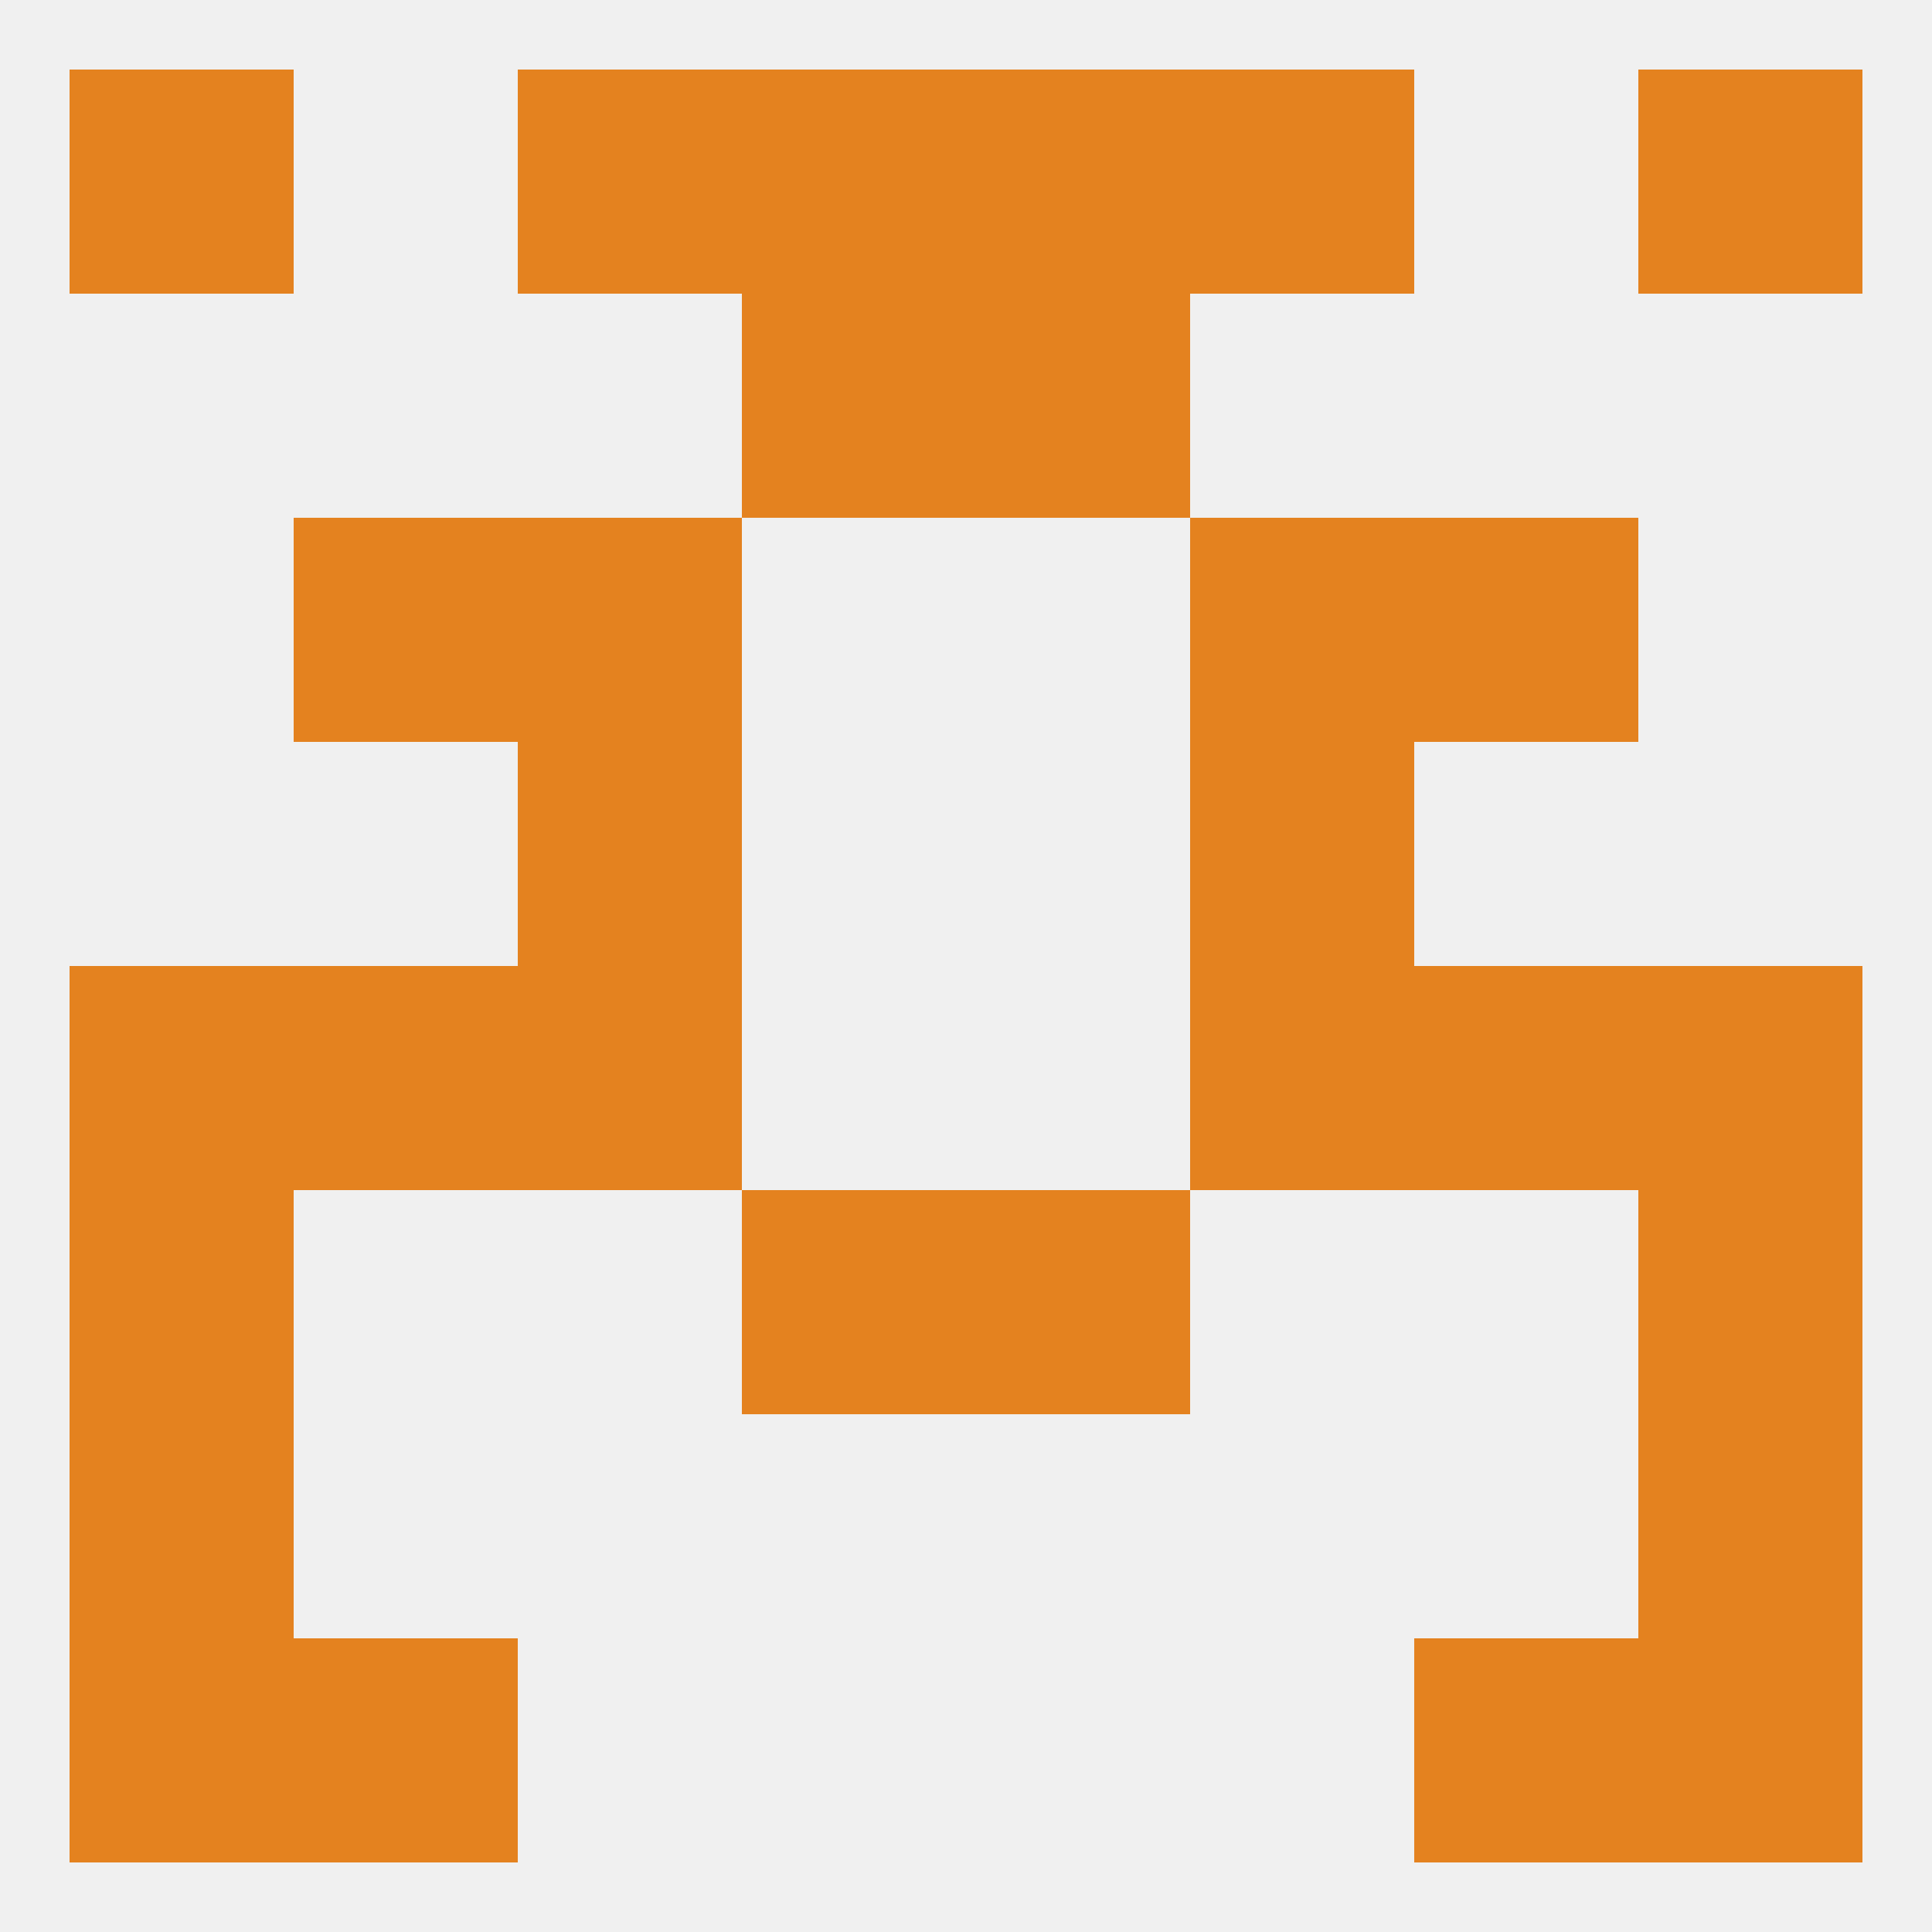
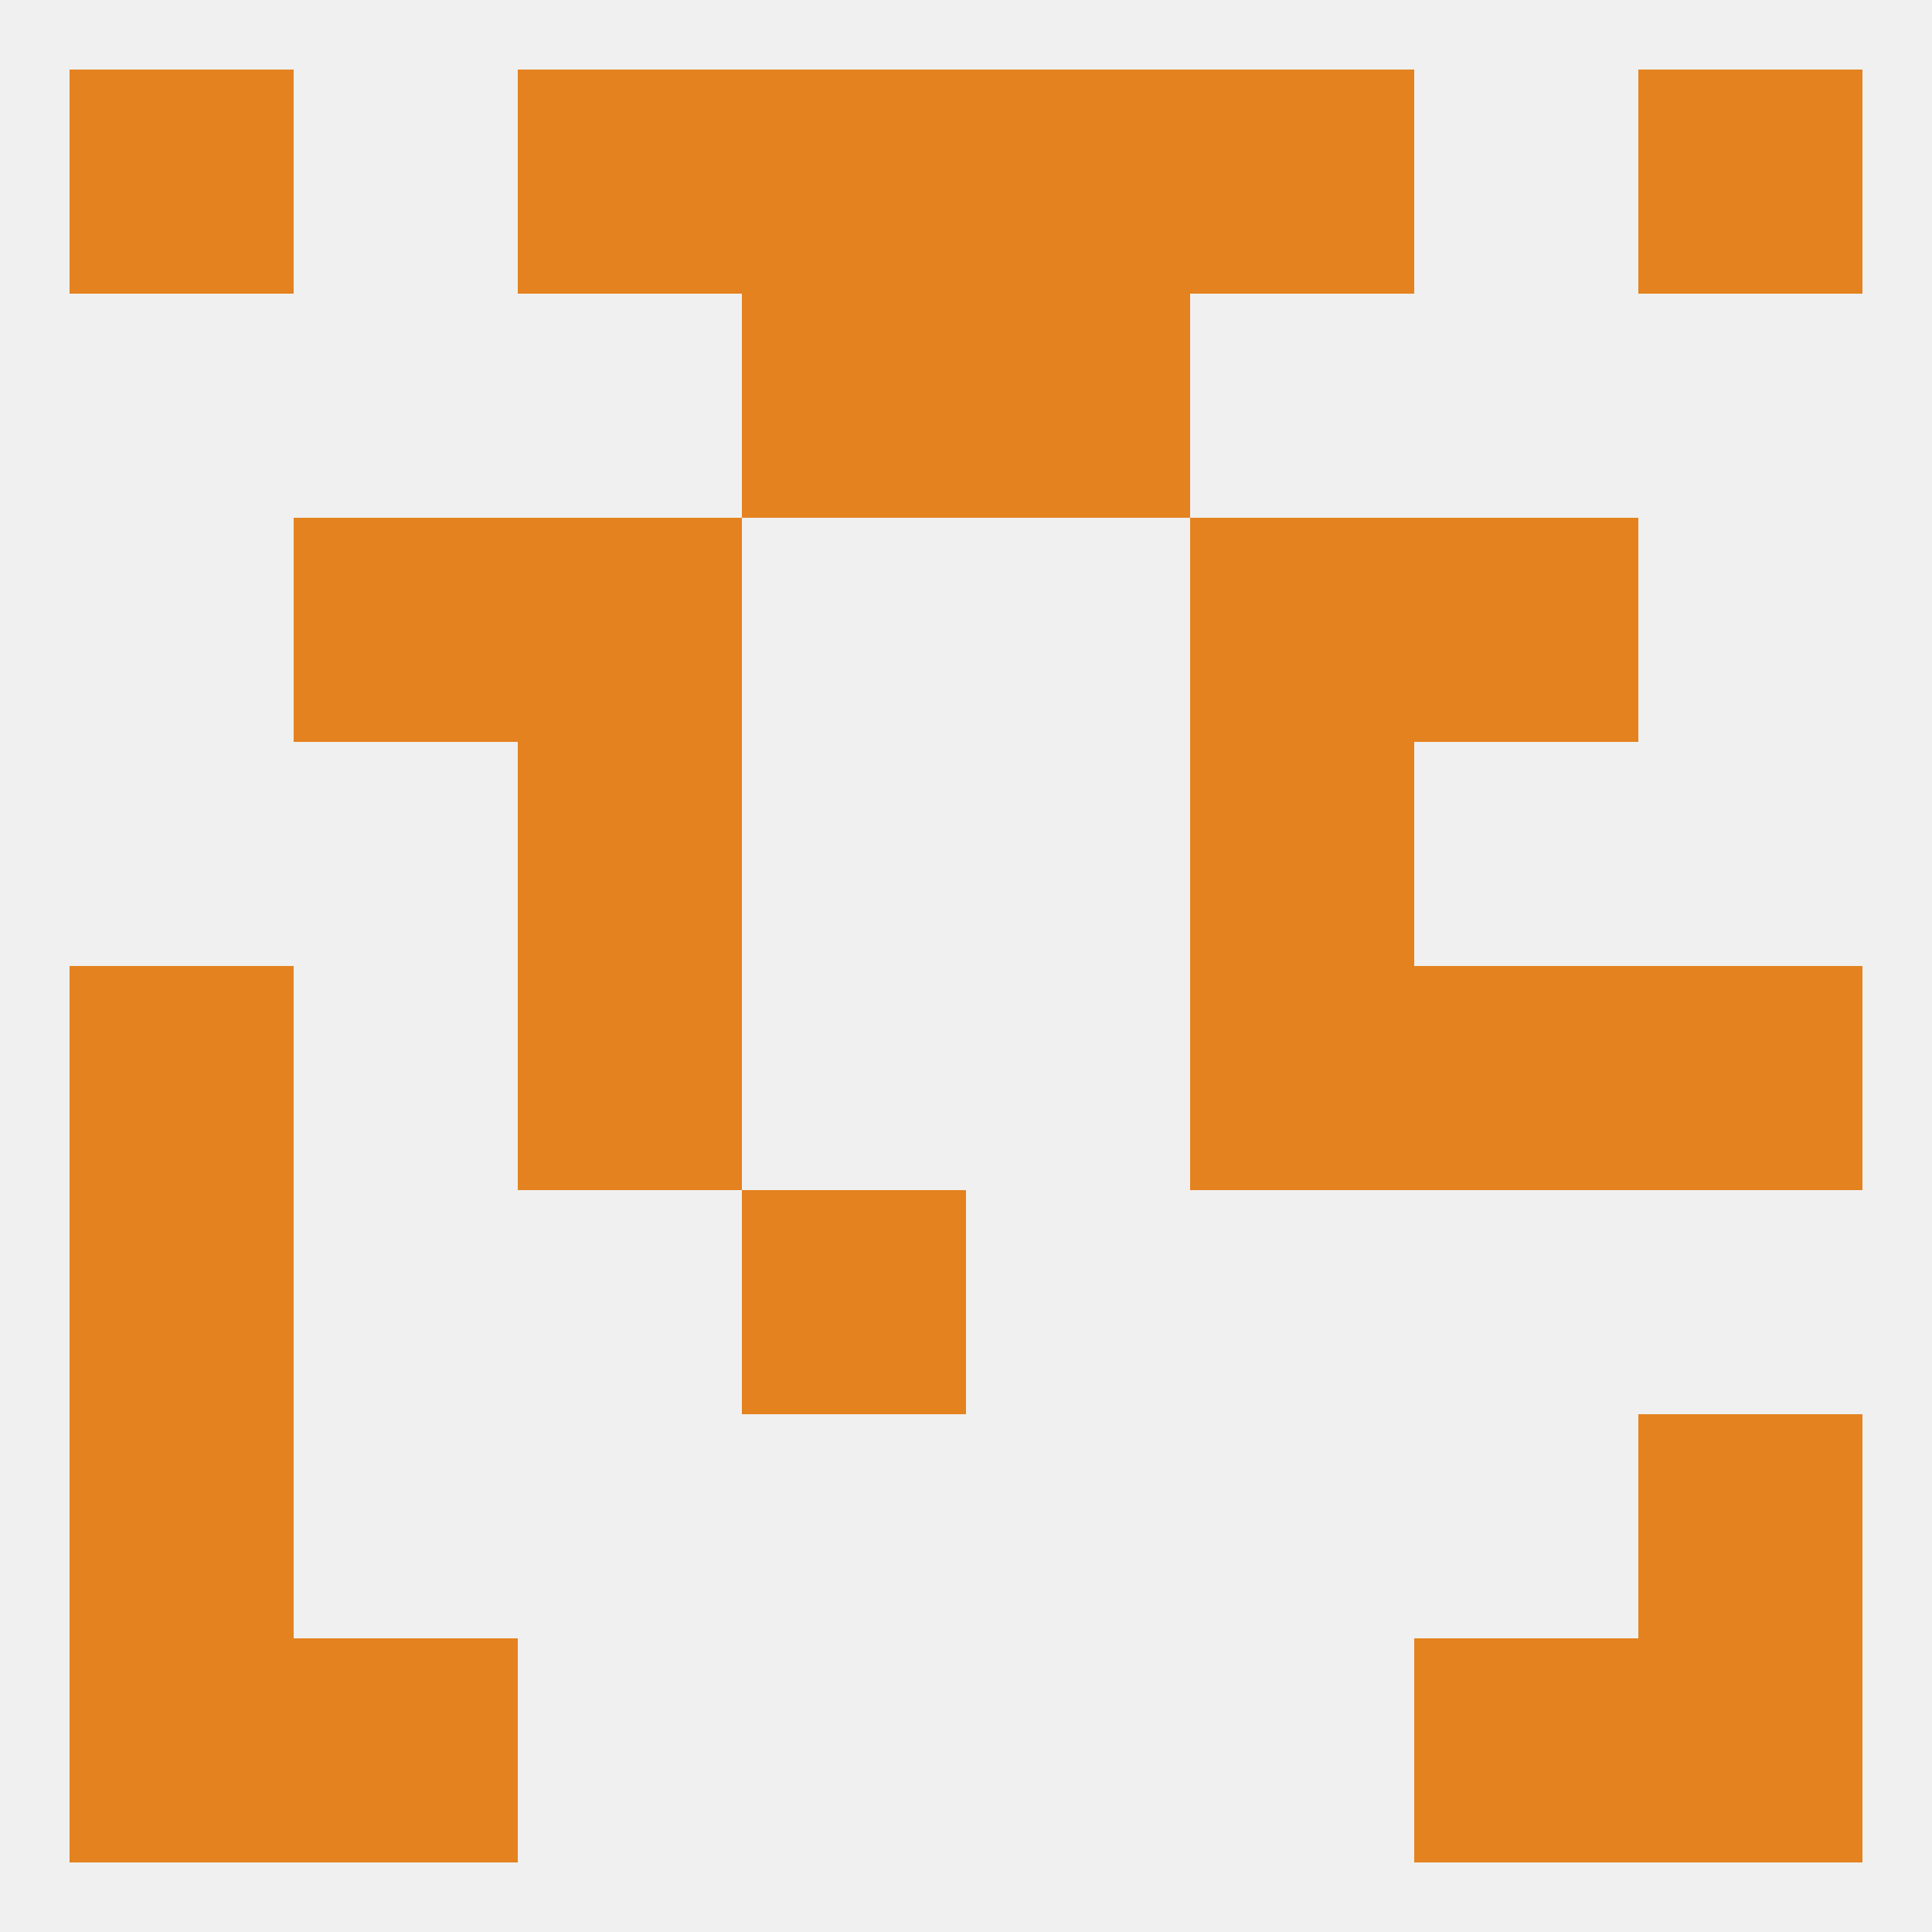
<svg xmlns="http://www.w3.org/2000/svg" version="1.1" baseprofile="full" width="250" height="250" viewBox="0 0 250 250">
  <rect width="100%" height="100%" fill="rgba(240,240,240,255)" />
  <rect x="67" y="67" width="29" height="29" fill="rgba(228,130,31,255)" />
  <rect x="154" y="67" width="29" height="29" fill="rgba(228,130,31,255)" />
  <rect x="38" y="67" width="29" height="29" fill="rgba(228,130,31,255)" />
  <rect x="183" y="67" width="29" height="29" fill="rgba(228,130,31,255)" />
  <rect x="96" y="38" width="29" height="29" fill="rgba(228,130,31,255)" />
  <rect x="125" y="38" width="29" height="29" fill="rgba(228,130,31,255)" />
  <rect x="67" y="9" width="29" height="29" fill="rgba(228,130,31,255)" />
  <rect x="154" y="9" width="29" height="29" fill="rgba(228,130,31,255)" />
  <rect x="9" y="9" width="29" height="29" fill="rgba(228,130,31,255)" />
  <rect x="212" y="9" width="29" height="29" fill="rgba(228,130,31,255)" />
  <rect x="96" y="9" width="29" height="29" fill="rgba(228,130,31,255)" />
  <rect x="125" y="9" width="29" height="29" fill="rgba(228,130,31,255)" />
  <rect x="9" y="212" width="29" height="29" fill="rgba(228,130,31,255)" />
  <rect x="212" y="212" width="29" height="29" fill="rgba(228,130,31,255)" />
  <rect x="38" y="212" width="29" height="29" fill="rgba(228,130,31,255)" />
  <rect x="183" y="212" width="29" height="29" fill="rgba(228,130,31,255)" />
  <rect x="9" y="183" width="29" height="29" fill="rgba(228,130,31,255)" />
  <rect x="212" y="183" width="29" height="29" fill="rgba(228,130,31,255)" />
  <rect x="154" y="125" width="29" height="29" fill="rgba(228,130,31,255)" />
  <rect x="9" y="125" width="29" height="29" fill="rgba(228,130,31,255)" />
  <rect x="212" y="125" width="29" height="29" fill="rgba(228,130,31,255)" />
-   <rect x="38" y="125" width="29" height="29" fill="rgba(228,130,31,255)" />
  <rect x="183" y="125" width="29" height="29" fill="rgba(228,130,31,255)" />
  <rect x="67" y="125" width="29" height="29" fill="rgba(228,130,31,255)" />
  <rect x="96" y="154" width="29" height="29" fill="rgba(228,130,31,255)" />
-   <rect x="125" y="154" width="29" height="29" fill="rgba(228,130,31,255)" />
  <rect x="9" y="154" width="29" height="29" fill="rgba(228,130,31,255)" />
-   <rect x="212" y="154" width="29" height="29" fill="rgba(228,130,31,255)" />
  <rect x="67" y="96" width="29" height="29" fill="rgba(228,130,31,255)" />
  <rect x="154" y="96" width="29" height="29" fill="rgba(228,130,31,255)" />
</svg>